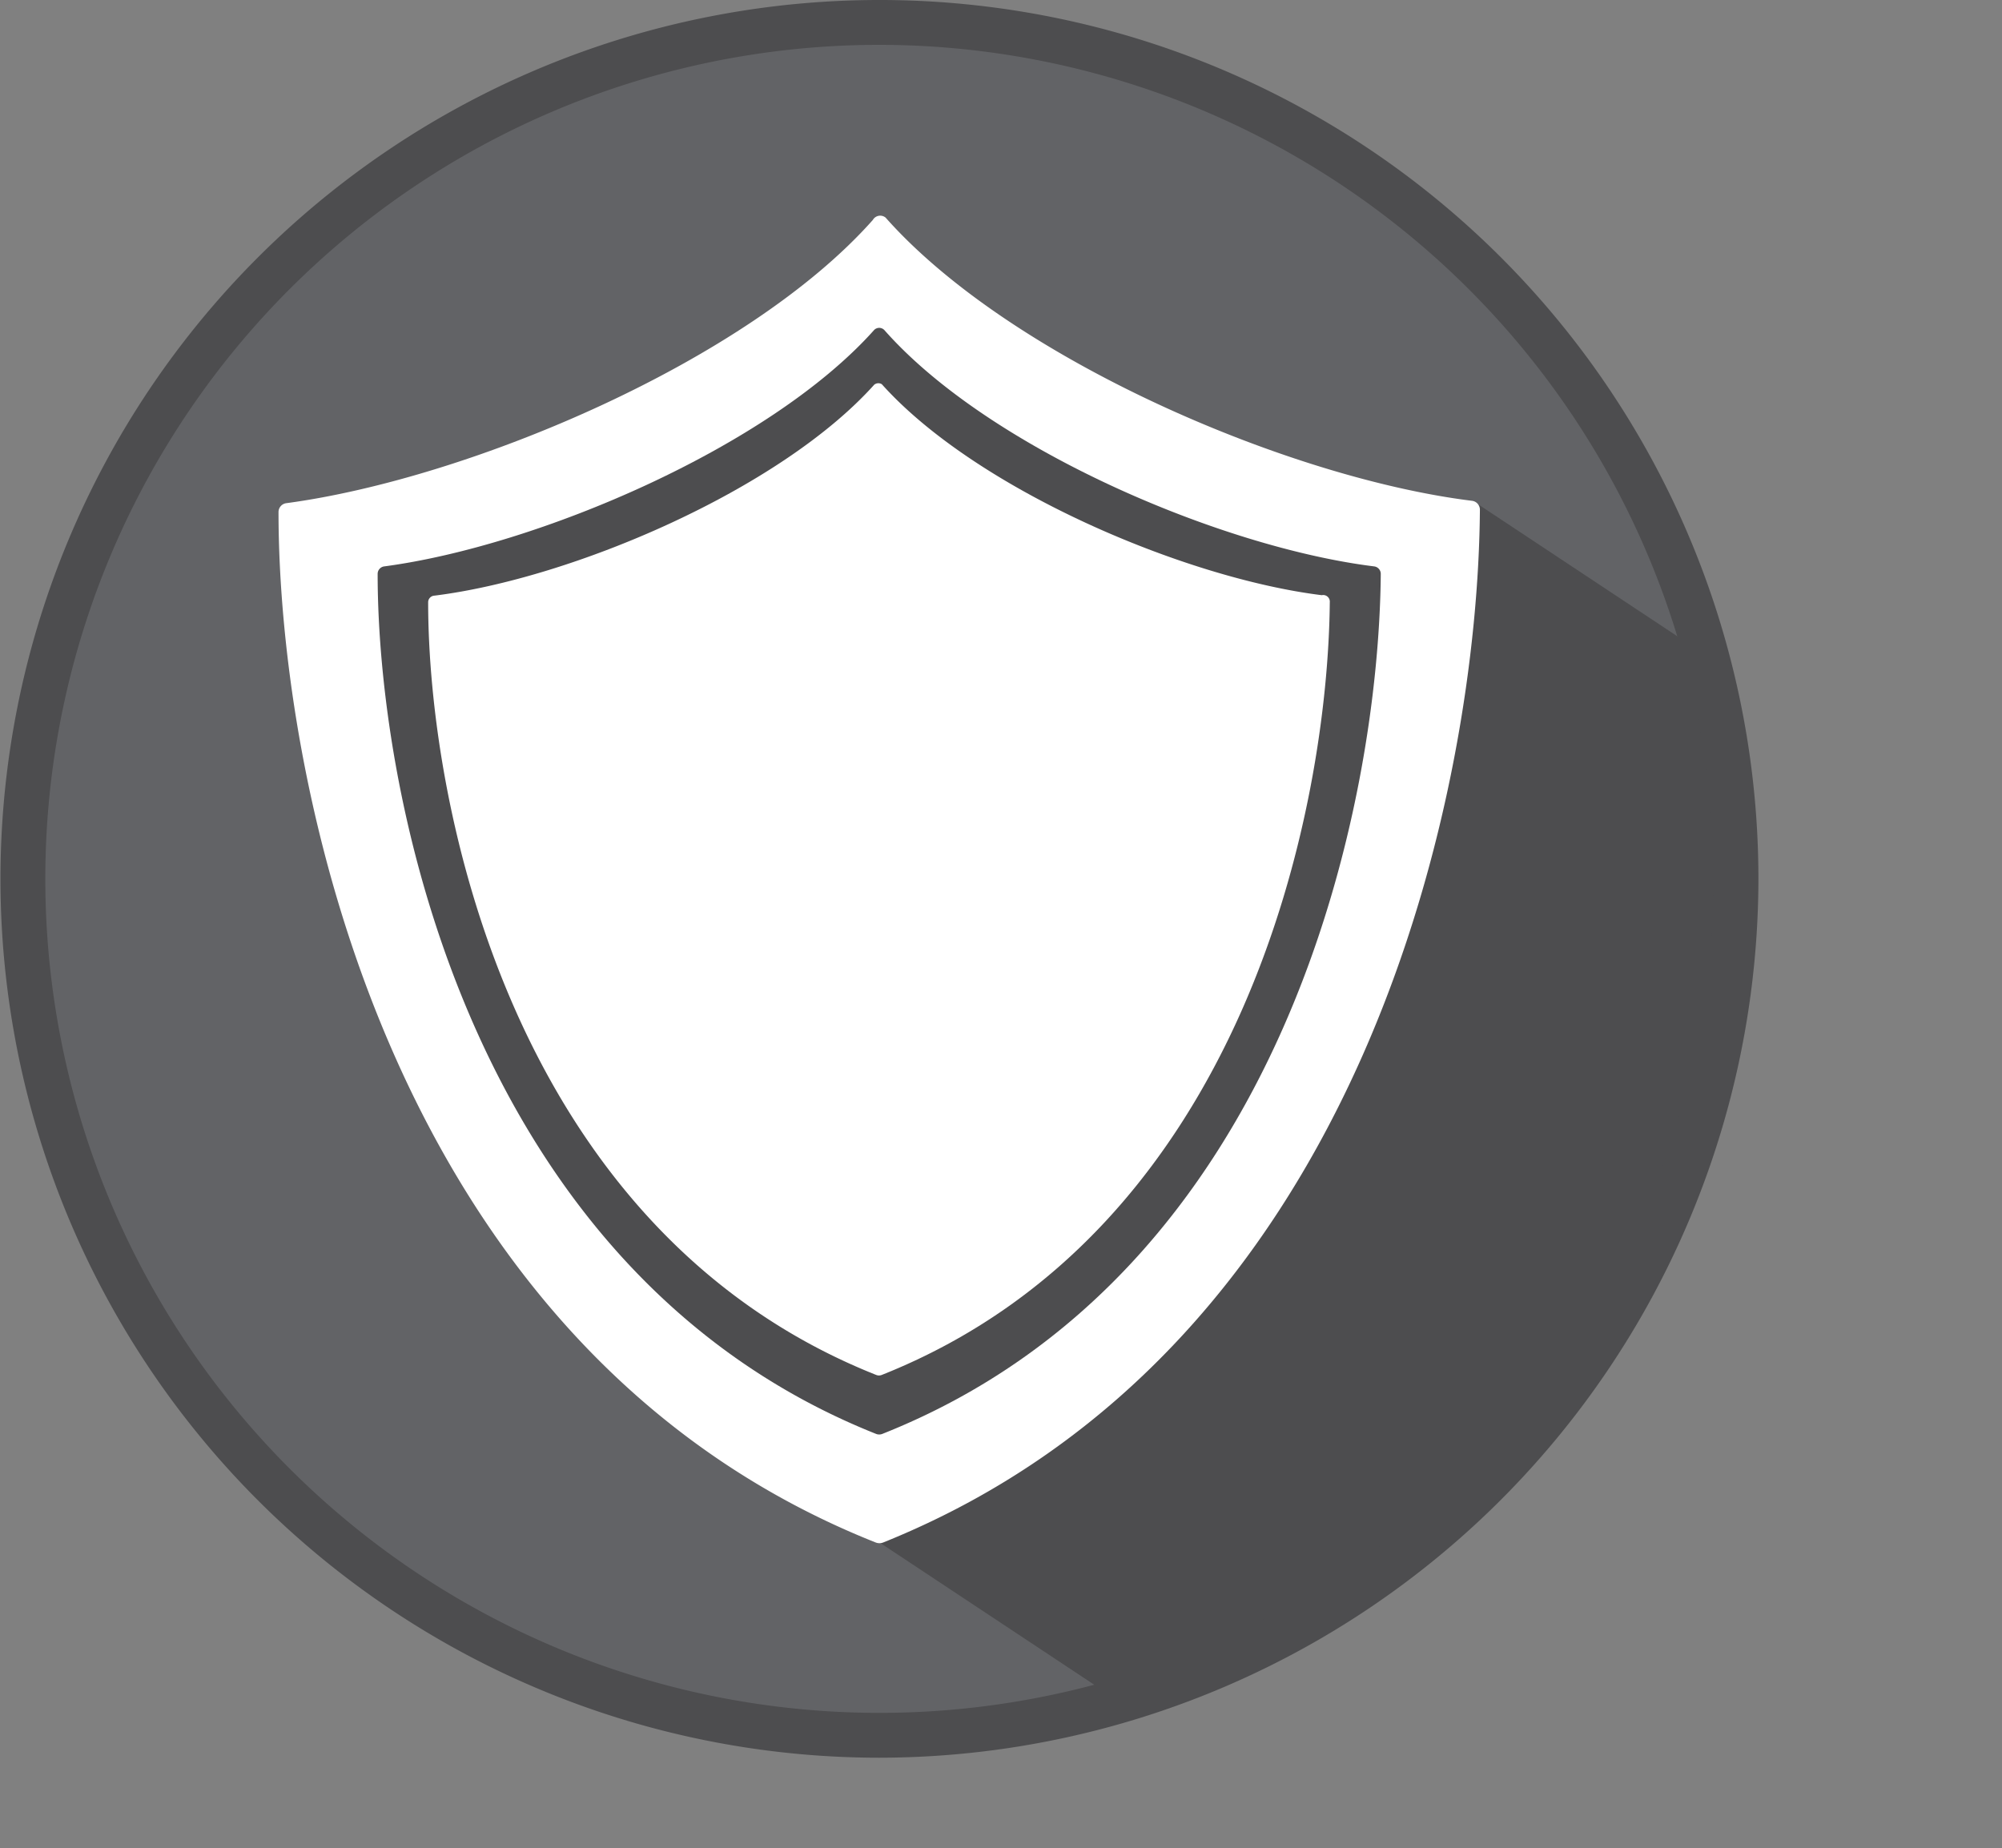
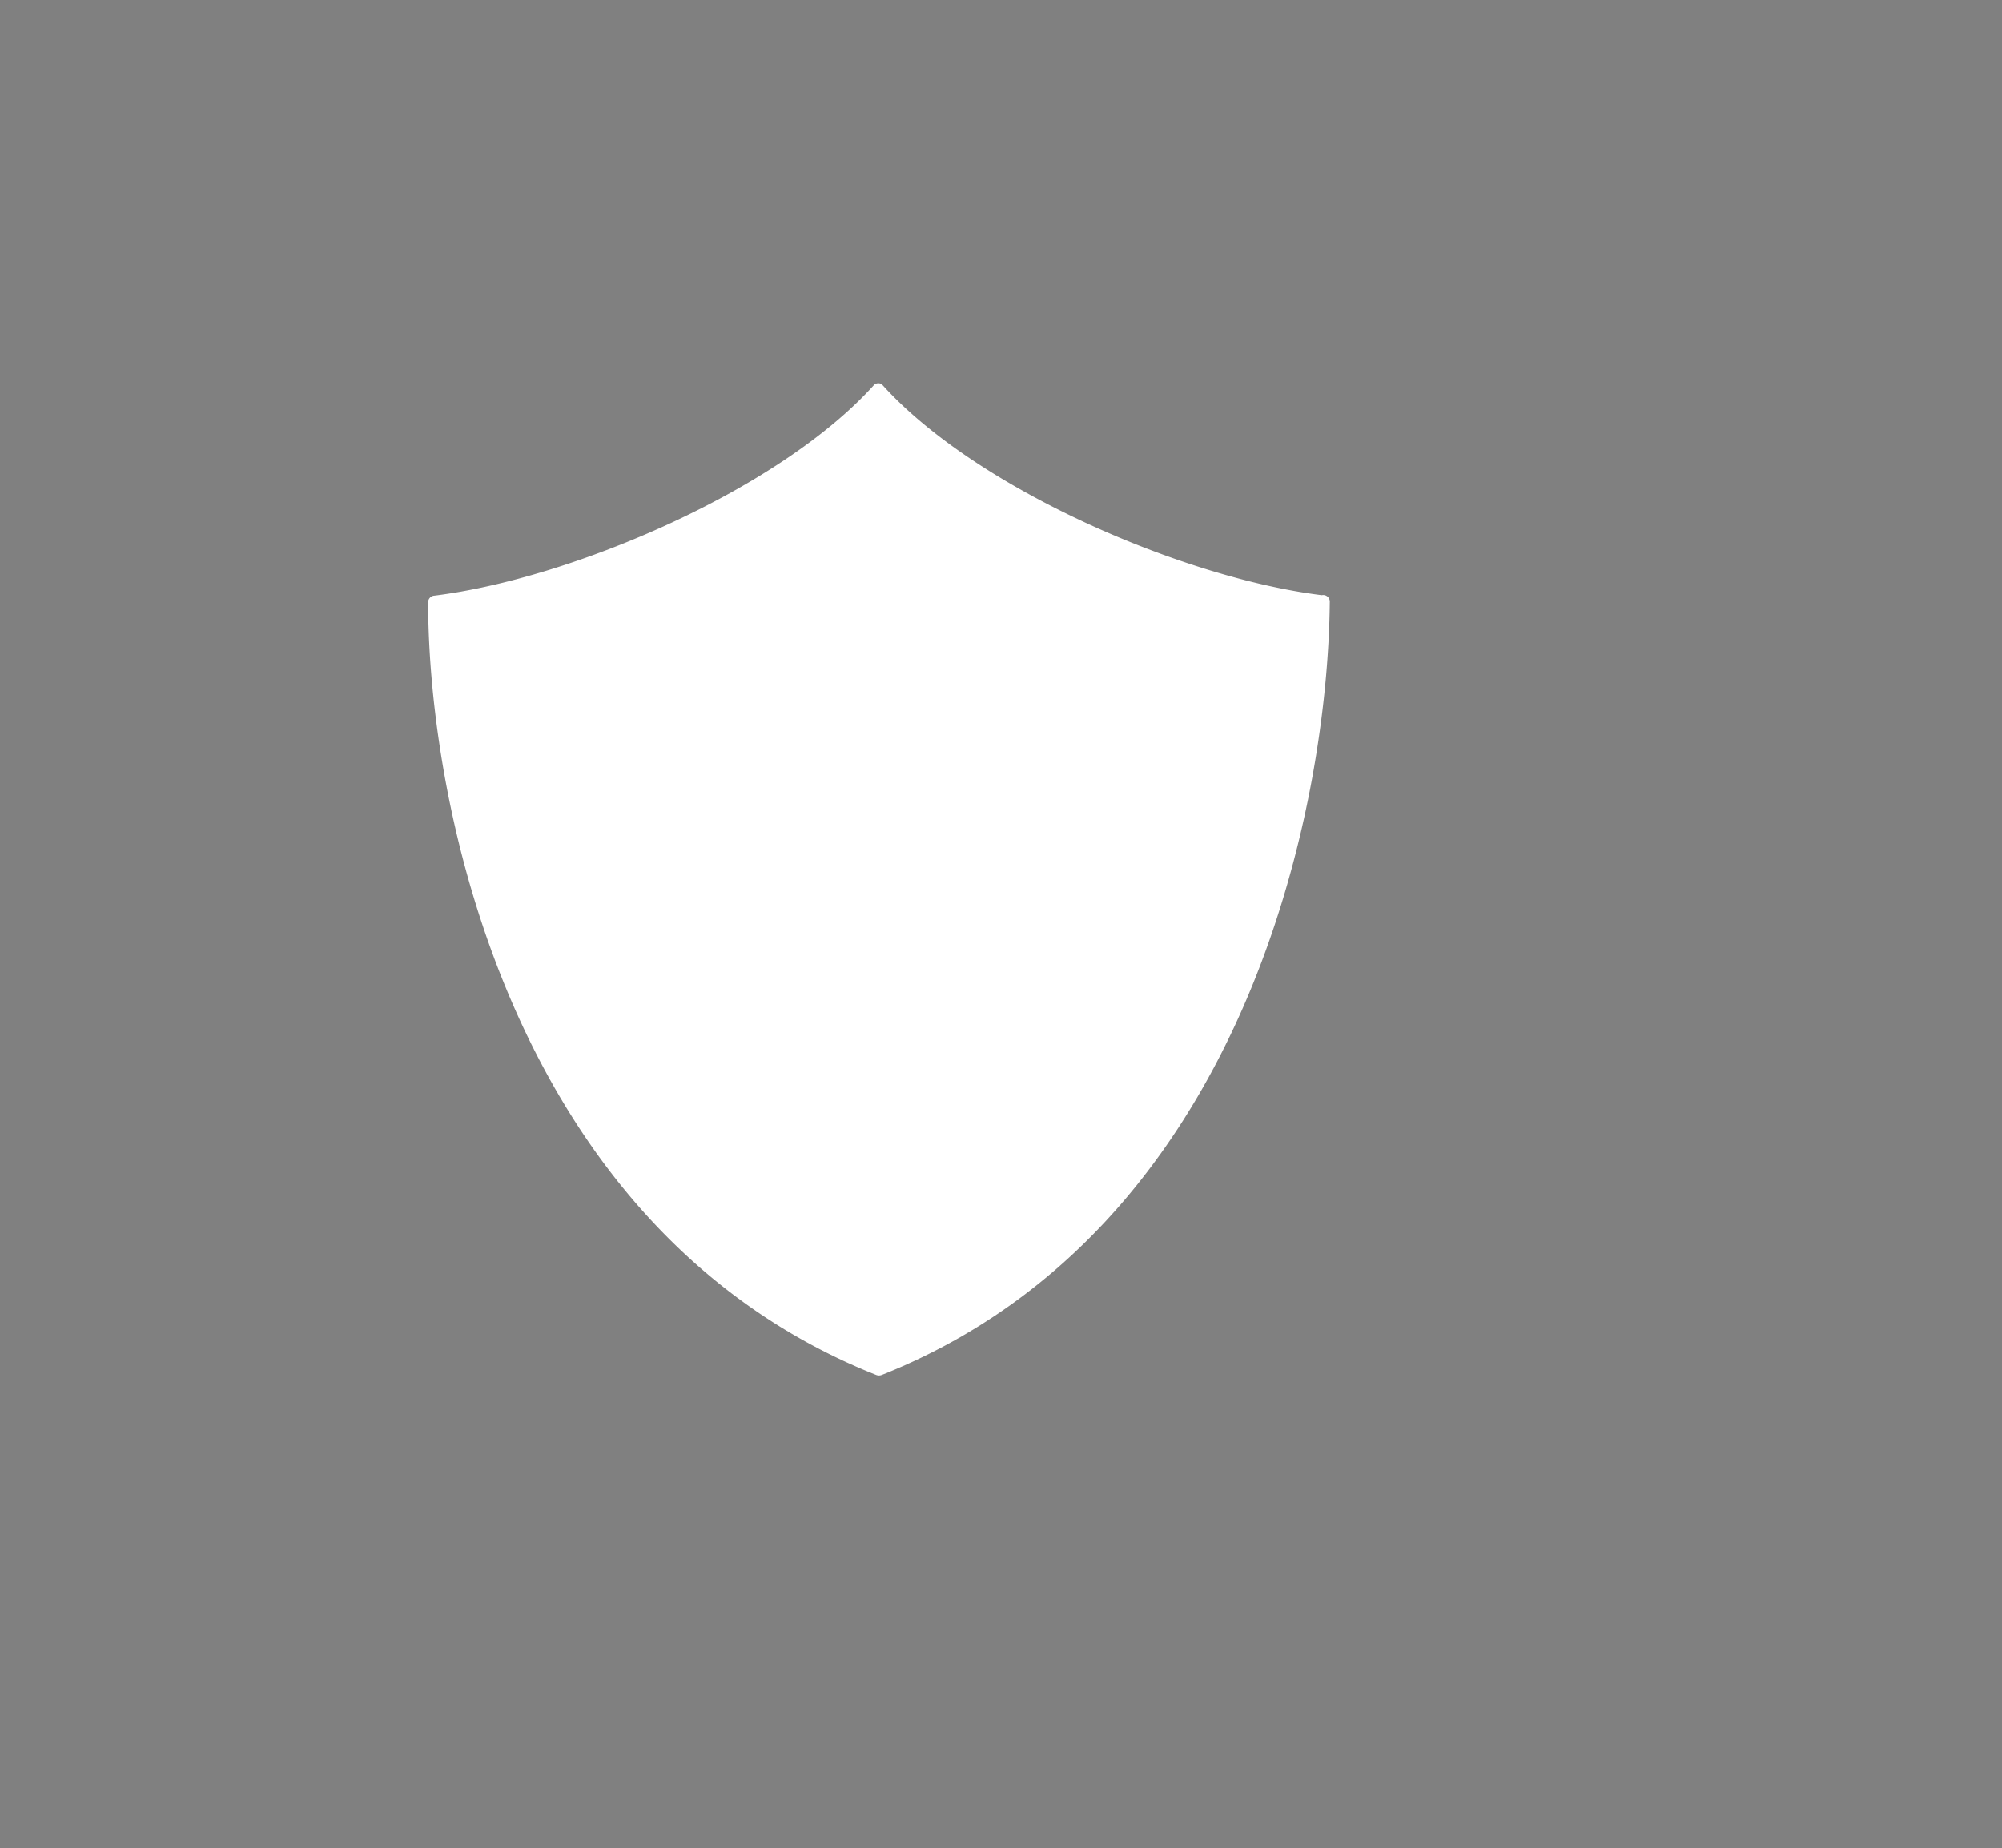
<svg xmlns="http://www.w3.org/2000/svg" id="Normal" viewBox="0 0 42.41 39.16">
  <rect x="0" y="0" width="42.41" height="39.16" fill="#808080" stroke="none" />
  <defs>
    <style>.cls-1{fill:none;}.cls-2{fill:#626366;}.cls-3{clip-path:url(#clip-path);}.cls-4{clip-path:url(#clip-path-2);}.cls-5{fill:#4d4d4f;}.cls-6{fill:#fff;}</style>
    <clipPath id="clip-path" transform="translate(0 0)">
-       <rect class="cls-1" width="37.25" height="37.24" />
-     </clipPath>
+       </clipPath>
    <clipPath id="clip-path-2" transform="translate(0 0)">
      <path id="_Clipping_Path_" data-name="&lt;Clipping Path&gt;" class="cls-2" d="M18.63,36.77A18.15,18.15,0,1,0,.48,18.62,18.17,18.17,0,0,0,18.63,36.77" />
    </clipPath>
  </defs>
  <title>Kramer_Goverment_Solution_Icon_Normal</title>
  <g class="cls-3">
    <path id="_Clipping_Path_2" data-name="&lt;Clipping Path&gt;" class="cls-2" d="M18.63,36.77A18.15,18.15,0,1,0,.48,18.62,18.17,18.17,0,0,0,18.63,36.77" transform="translate(0 0)" />
    <g class="cls-4">
-       <rect class="cls-5" x="17.18" y="18.23" width="25.34" height="13.35" transform="translate(-7.4 36.04) rotate(-56.47)" />
-     </g>
+       </g>
  </g>
  <path class="cls-1" d="M1,18.62A17.67,17.67,0,1,0,18.63.95,17.67,17.67,0,0,0,1,18.62" transform="translate(0 0)" />
-   <path class="cls-6" d="M18.49,4.66c-2.66,3-8.55,5.48-12.42,6a0.19,0.19,0,0,0-.17.19c0,5.74,2.36,17.74,12.65,21.83a0.22,0.22,0,0,0,.16,0C29,28.54,31.31,16.54,31.35,10.8a0.19,0.19,0,0,0-.17-0.19c-3.87-.48-9.76-3-12.42-6A0.18,0.18,0,0,0,18.49,4.66Z" transform="translate(0 0)" />
-   <path class="cls-5" d="M18.51,7c-2.22,2.48-7.13,4.57-10.37,5a0.16,0.16,0,0,0-.14.16c0,4.79,2,14.81,10.56,18.22a0.18,0.18,0,0,0,.13,0c8.59-3.41,10.52-13.43,10.56-18.22a0.16,0.16,0,0,0-.14-0.16c-3.23-.4-8.15-2.49-10.37-5A0.15,0.15,0,0,0,18.51,7Z" transform="translate(0 0)" />
  <path class="cls-6" d="M18.52,8.15c-2,2.23-6.41,4.11-9.32,4.47a0.14,0.14,0,0,0-.13.14c0,4.3,1.77,13.3,9.49,16.37a0.16,0.16,0,0,0,.12,0c7.72-3.07,9.45-12.07,9.49-16.37A0.14,0.14,0,0,0,28,12.61c-2.91-.36-7.32-2.24-9.32-4.47A0.14,0.14,0,0,0,18.52,8.15Z" transform="translate(0 0)" />
  <g class="cls-3">
    <path id="_Compound_Path_" data-name="&lt;Compound Path&gt;" class="cls-5" d="M18.63,37.24A18.62,18.62,0,1,1,37.25,18.62,18.64,18.64,0,0,1,18.63,37.24Zm0-36.29A17.67,17.67,0,1,0,36.3,18.62,17.69,17.69,0,0,0,18.63.95Z" transform="translate(0 0)" />
-     <path class="cls-6" d="M-12.22.95" transform="translate(0 0)" />
  </g>
</svg>